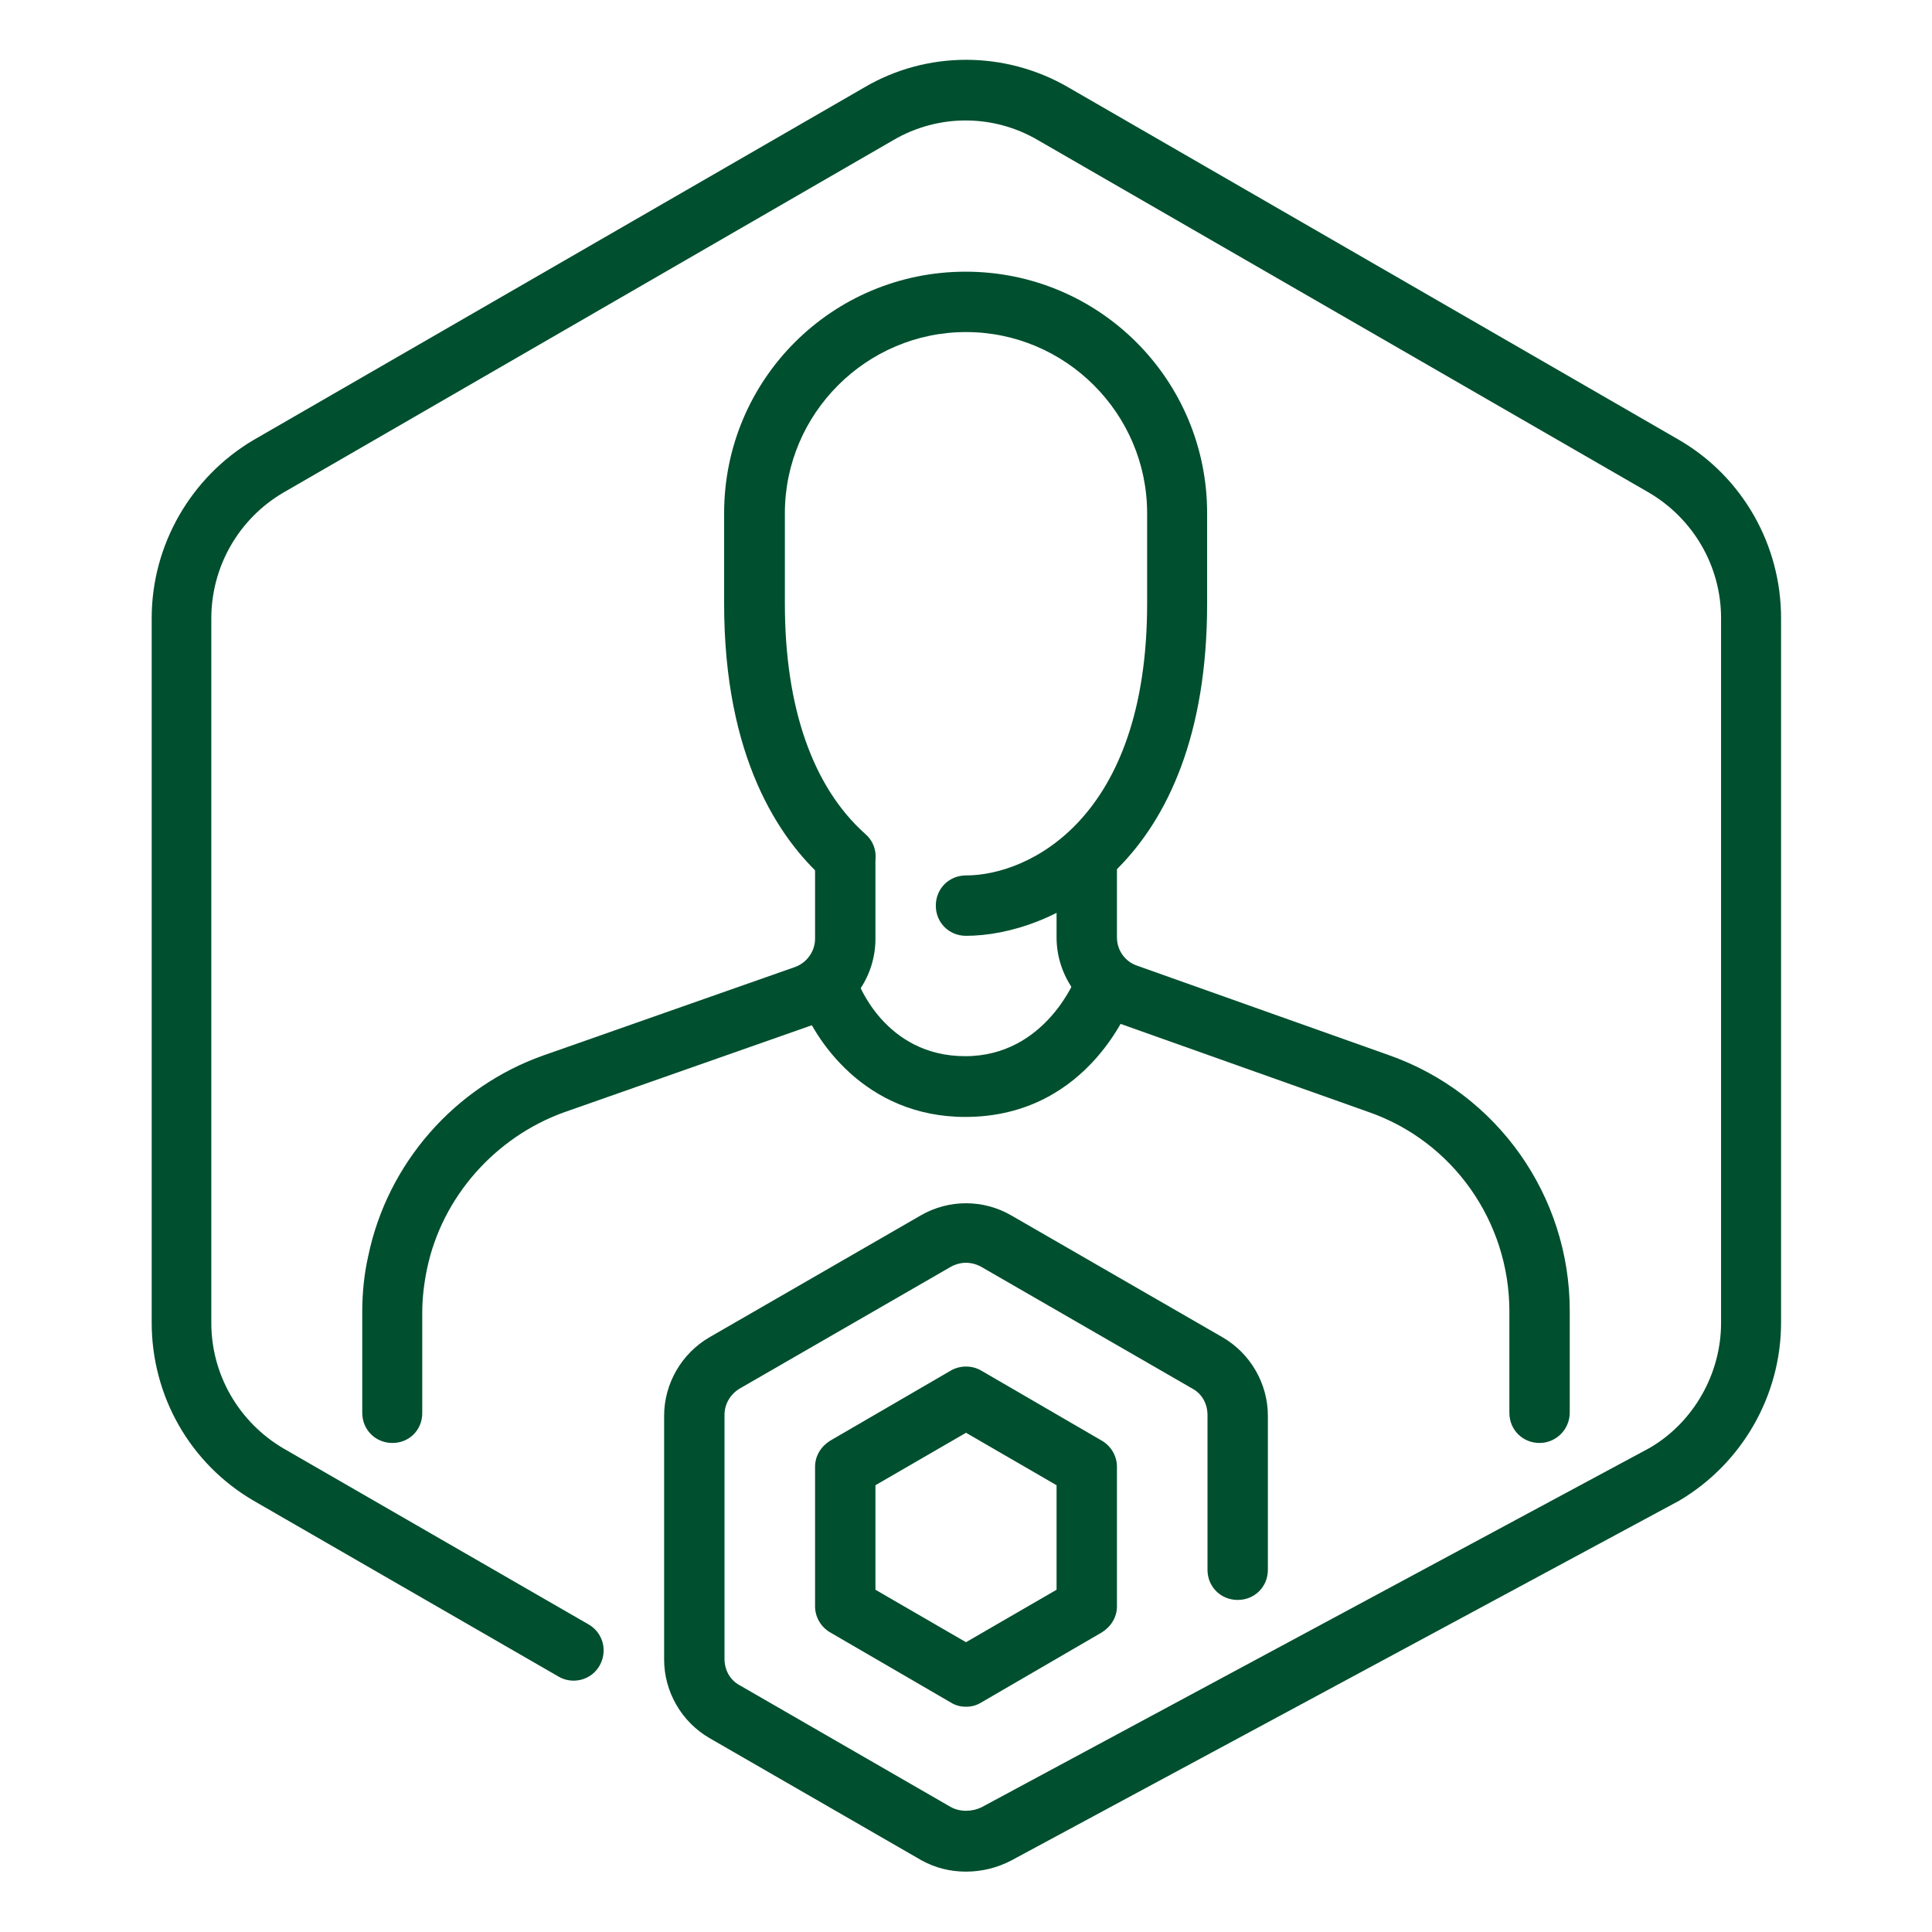
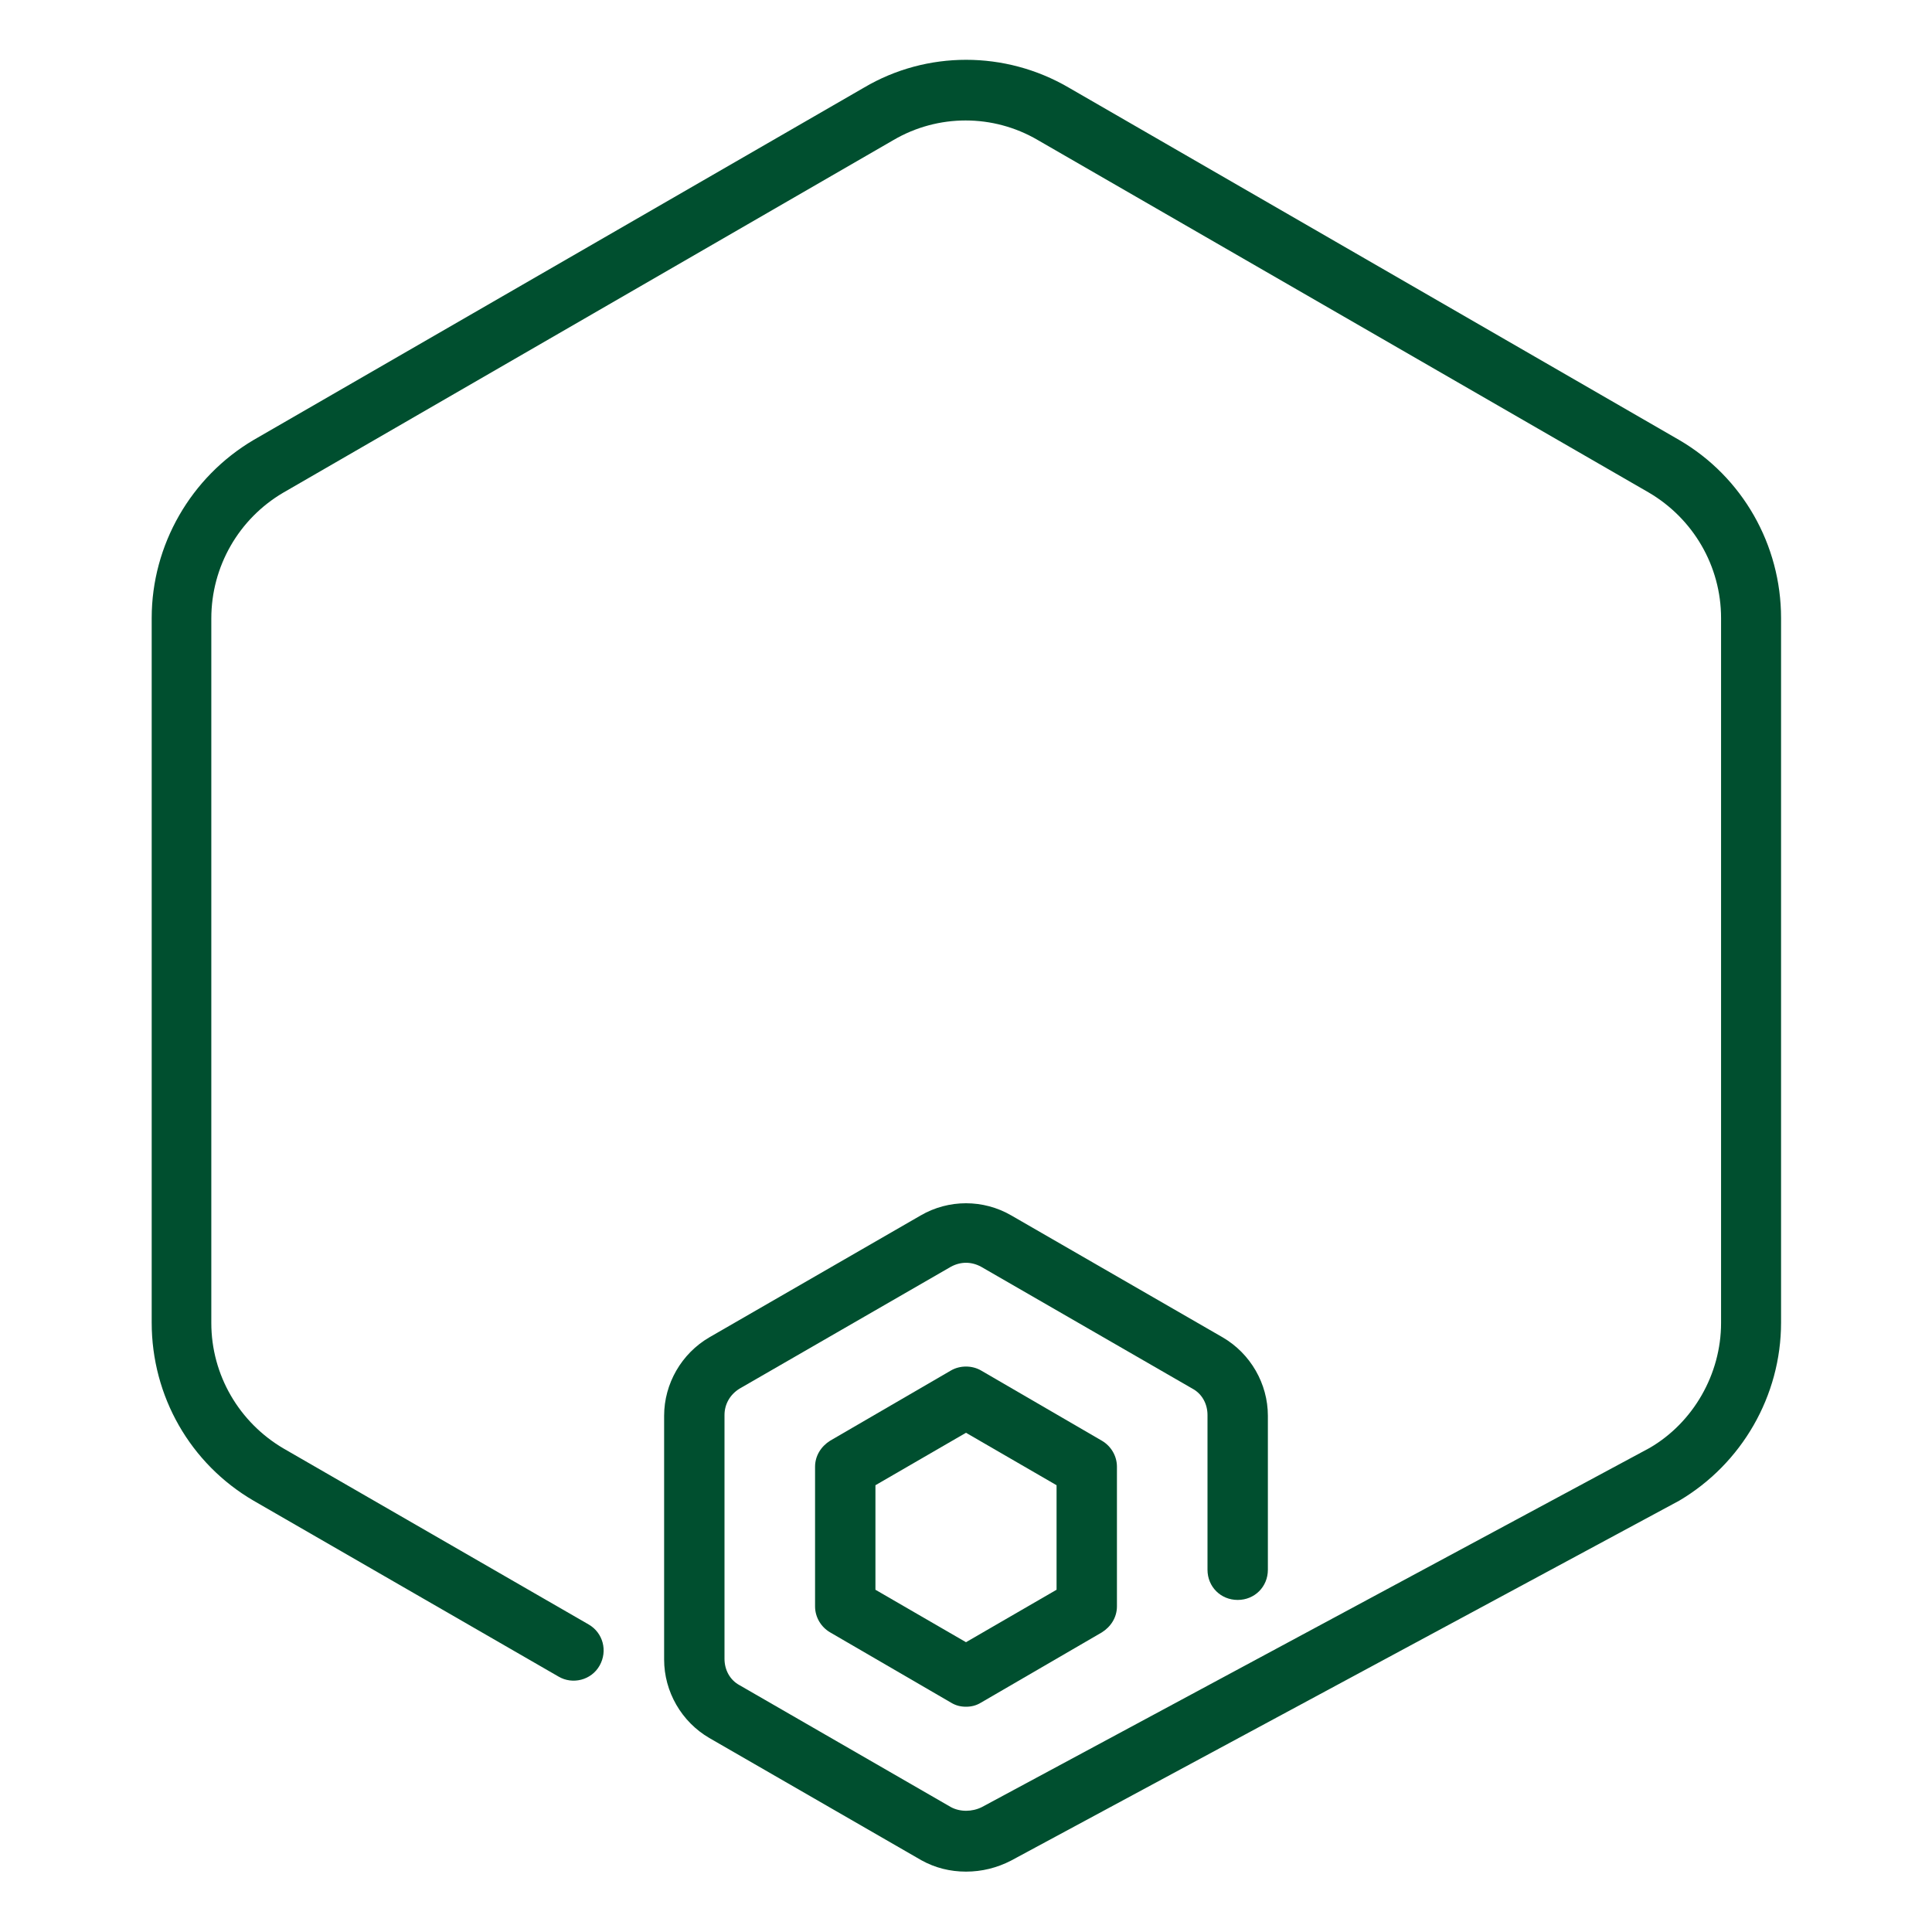
<svg xmlns="http://www.w3.org/2000/svg" id="_x3C_Layer_x3E_" version="1.1" viewBox="0 0 512 512">
  <defs>
    <style>
      .st0 {
        fill: #004f2f;
      }
    </style>
  </defs>
  <g id="profile_x2C__person_x2C__nft_x2C__blockchain_x2C__crypto_x2C__non-fungible_token">
    <g>
      <path class="st0" d="M256,496c-4.2,0-8.2-1-11.8-3l-56.2-32.4c-7.4-4.3-12-12.3-12-20.8v-64.6c0-8.5,4.6-16.5,12-20.8l56-32.3c7.4-4.3,16.6-4.3,24,0l56,32.3c7.4,4.3,12,12.3,12,20.8v40.8c0,4.5-3.5,8-8,8s-8-3.5-8-8v-41c0-2.9-1.4-5.6-4-7l-56-32.3c-2.6-1.4-5.4-1.4-8,0l-56,32.3c-2.6,1.6-4,4.2-4,7v64.6c0,2.9,1.4,5.6,4,7l56,32.3c2.4,1.3,5.6,1.3,8.2,0l177-95.2c11.5-6.7,18.9-19.5,18.9-33.1v-186.8c0-13.8-7.4-26.4-19.2-33.3l-161.9-93.4c-11.8-6.9-26.4-6.9-38.2,0l-161.8,93.5c-11.7,6.9-19,19.5-19,33.3v186.7c0,13.8,7.4,26.4,19.2,33.3l80.8,46.6c3.8,2.2,5.1,7,2.9,10.9s-7.2,5.1-10.9,2.9l-80.8-46.6c-16.8-9.8-27-27.7-27-47.2v-186.7c0-19.4,10.4-37.4,27-47.2L229,23.2c16.6-9.8,37.4-9.8,54.2,0l161.8,93.4c16.8,9.8,27,27.8,27,47.2v186.7c0,19.4-10.4,37.4-27,47.2l-177.1,95.4c-3.7,1.9-7.7,2.9-11.9,2.9h0Z" />
      <path class="st0" d="M256,452.3c-1.4,0-2.7-.3-4-1.1l-32-18.6c-2.4-1.4-4-4-4-6.9v-37c0-2.9,1.6-5.4,4-6.9l32-18.6c2.4-1.4,5.6-1.4,8,0l32,18.6c2.4,1.4,4,4,4,6.9v37c0,2.9-1.6,5.4-4,6.9l-32,18.6c-1.3.8-2.6,1.1-4,1.1ZM232,421.3l24,13.9,24-13.9v-27.7l-24-13.9-24,13.9v27.7Z" />
      <g>
-         <path class="st0" d="M255.8,296c-26.6,0-40.3-20.6-44-31.7-1.4-4.2,1-8.6,5.1-10.1s8.6.8,10.1,5.1c.3,1,7.4,20.6,28.8,20.6s29.4-21,29.4-21.1c1.4-4.2,6.1-6.4,10.2-5s6.4,6.1,5,10.2c-.4,1.4-11.4,32-44.6,32h0Z" />
-         <path class="st0" d="M408,382.4c-4.5,0-8-3.5-8-8v-26.9c0-23.7-14.9-45-37.3-52.8l-66.7-23.7c-9.6-3.4-16-12.5-16-22.6v-19.7c0-4.5,3.5-8,8-8s8,3.5,8,8v19.7c0,3.4,2.1,6.4,5.3,7.5l66.7,23.7c28.8,10.1,48,37.3,48,67.8v26.9c0,4.6-3.7,8.1-8,8.1h0Z" />
-         <path class="st0" d="M104,382.4c-4.5,0-8-3.5-8-8v-26.7c0-5,.5-10.1,1.6-14.9,5.1-24.5,22.9-44.8,46.4-53.1l66.6-23.4c3.2-1.1,5.4-4.2,5.4-7.5v-20c0-4.5,3.5-8,8-8s8,3.5,8,8v20c0,10.1-6.4,19.2-16,22.6l-66.6,23.4c-18.2,6.6-32.2,22.4-36.2,41.3-.8,3.8-1.3,7.8-1.3,11.7v26.7c0,4.4-3.4,7.9-7.9,7.9h0Z" />
-         <path class="st0" d="M256,248c-4.5,0-8-3.5-8-8s3.5-8,8-8c16.6,0,48-15,48-72v-24c0-26.4-21.6-48-48-48s-48,21.6-48,48v24c0,27.5,7.4,48.6,21.3,61,3.4,2.9,3.7,8,.6,11.4-2.9,3.4-8,3.7-11.4.6-12-10.7-26.6-32.2-26.6-73v-24c0-35.4,28.6-64,64-64s64,28.6,64,64v24c0,69.6-41.8,88-63.9,88h0Z" />
-       </g>
+         </g>
    </g>
  </g>
</svg>